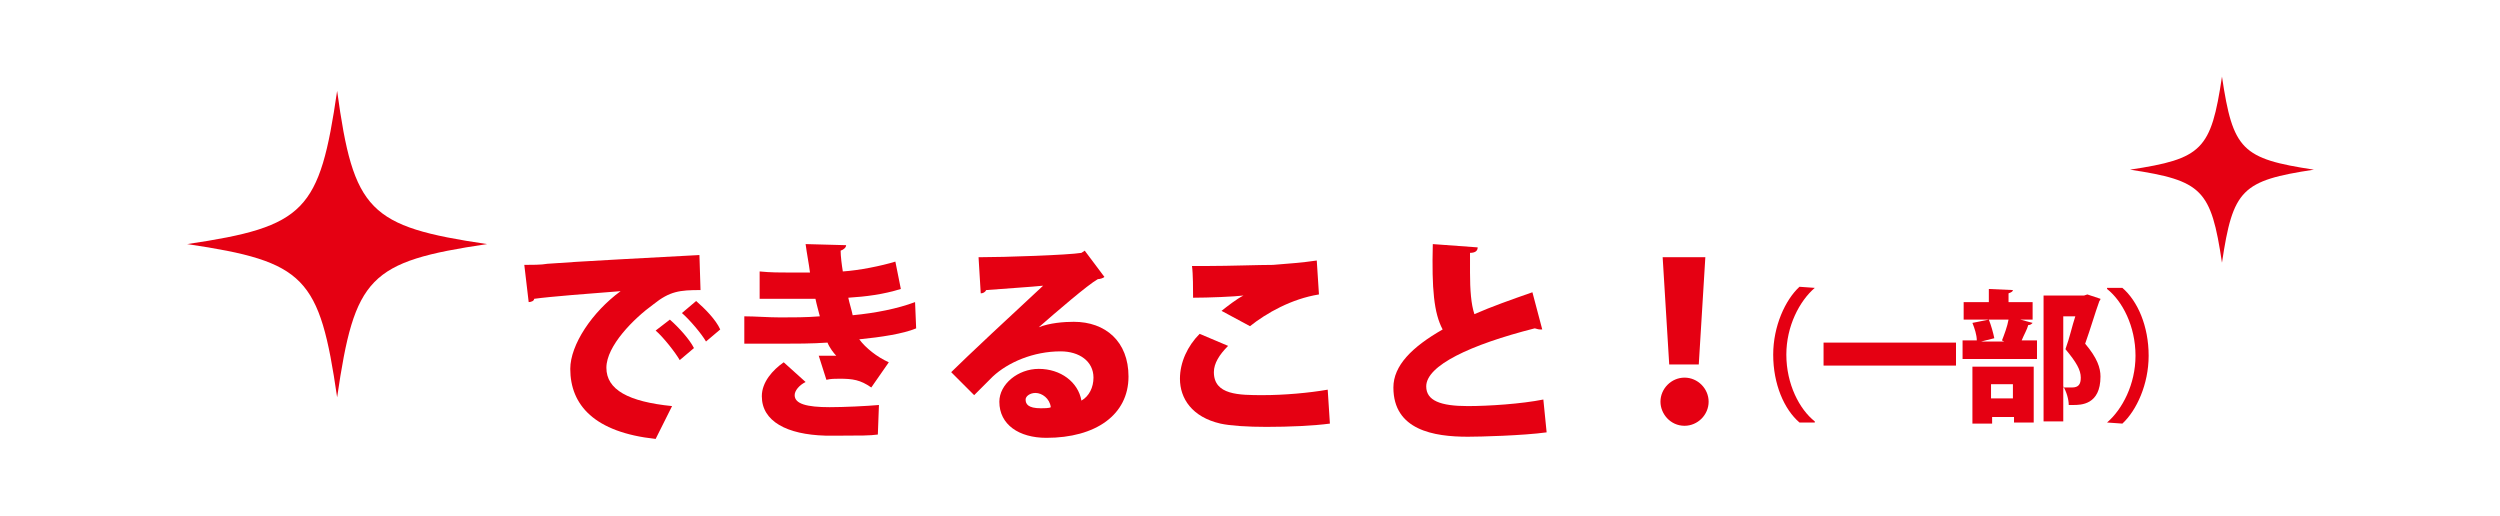
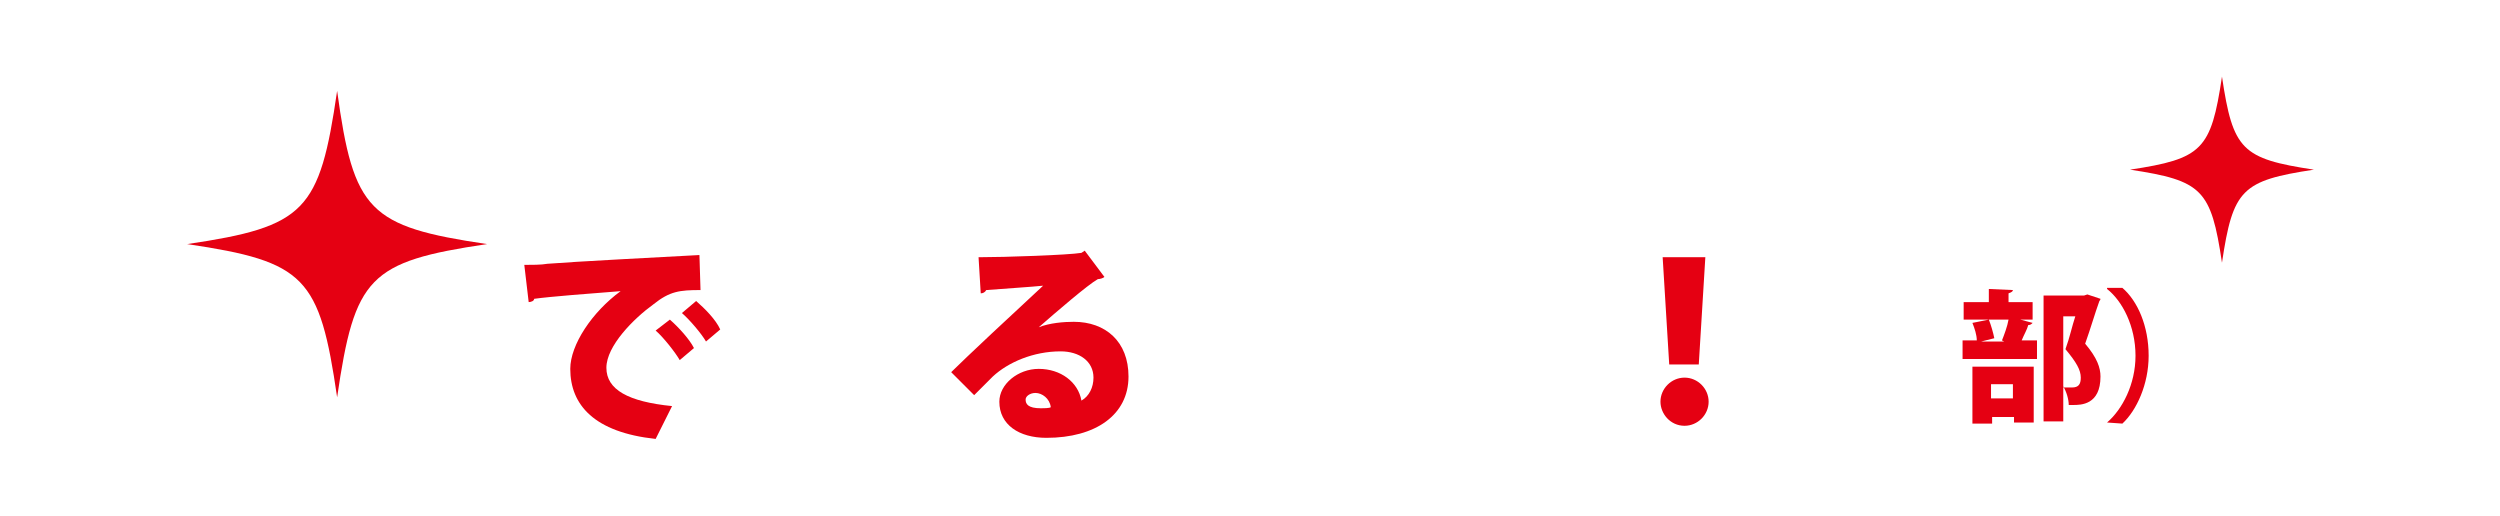
<svg xmlns="http://www.w3.org/2000/svg" version="1.1" id="レイヤー_1" x="0px" y="0px" viewBox="0 0 228.4 47.1" style="enable-background:new 0 0 228.4 47.1;" xml:space="preserve">
  <style type="text/css">
	.st0{fill:#E50012;}
</style>
  <g>
    <path class="st0" d="M44.5,22.3c-10.8,1.6-12.1,3-13.7,14c-1.6-11-2.9-12.4-13.7-14c10.8-1.6,12.1-3,13.7-14   C32.3,19.3,33.7,20.7,44.5,22.3" />
    <path class="st0" d="M211.4,15.5c-6.6,1-7.4,1.8-8.4,8.5c-1-6.7-1.8-7.5-8.4-8.5c6.6-1,7.4-1.8,8.4-8.5   C204,13.7,204.8,14.5,211.4,15.5" />
    <g>
      <path class="st0" d="M47.9,24.2c0.6,0,1.6,0,2.1-0.1c2.5-0.2,10.2-0.6,13.9-0.8l0.1,3.2c-1.9,0-2.8,0.1-4.3,1.3    c-1.8,1.3-4.3,3.8-4.3,5.8c0,2,2,3.1,6,3.5l-1.5,3c-5.6-0.6-7.8-3.1-7.8-6.4c0-2.2,2-5.2,4.6-7.1c-2.6,0.2-6.5,0.5-7.9,0.7    c0,0.2-0.3,0.3-0.5,0.3L47.9,24.2z M61.2,29.2c0.8,0.7,1.8,1.8,2.2,2.6l-1.3,1.1c-0.4-0.7-1.5-2.1-2.2-2.7L61.2,29.2z M63.6,27.5    c0.8,0.7,1.8,1.7,2.2,2.6l-1.3,1.1c-0.4-0.7-1.5-2-2.2-2.6L63.6,27.5z" />
-       <path class="st0" d="M83.7,30c-1.2,0.5-3.2,0.8-5.2,1c0.6,0.8,1.6,1.6,2.7,2.1l-1.6,2.3c-1-0.7-1.7-0.8-2.9-0.8    c-0.4,0-0.8,0-1.2,0.1l-0.7-2.2c0.3,0,0.6,0,1,0c0.2,0,0.4,0,0.6,0c-0.2-0.2-0.6-0.7-0.8-1.2c-1.4,0.1-3,0.1-4.2,0.1    c-0.9,0-2.1,0-3.4,0l0-2.5c1,0,2.2,0.1,3.3,0.1c1.1,0,2.4,0,3.6-0.1c-0.1-0.4-0.3-1.1-0.4-1.6c-0.6,0-1.4,0-2.1,0c-1.1,0-2,0-3,0    l0-2.5c1,0.1,1.9,0.1,2.8,0.1c0.5,0,1.3,0,1.8,0c-0.1-0.8-0.3-1.8-0.4-2.6l3.7,0.1c0,0.2-0.2,0.4-0.5,0.5c0,0.5,0.1,1.3,0.2,1.9    c1.5-0.1,3.5-0.5,4.8-0.9l0.5,2.5c-1.6,0.5-3.2,0.7-4.8,0.8c0.1,0.5,0.3,1.1,0.4,1.6c2.1-0.2,4.1-0.6,5.7-1.2L83.7,30z M80.2,39.7    c-0.7,0.1-1.7,0.1-3.2,0.1c-0.5,0-1,0-1.6,0c-3.5-0.1-5.8-1.3-5.8-3.6c0-1.3,1-2.4,2-3.1l2,1.8c-0.6,0.3-1,0.8-1,1.2    c0,0.8,1.1,1.1,3.2,1.1c1.3,0,3.4-0.1,4.5-0.2L80.2,39.7z" />
      <path class="st0" d="M94.9,29.9c1-0.4,2.3-0.5,3.2-0.5c2.9,0,5,1.8,5,5c0,3.5-3,5.6-7.5,5.6c-2.5,0-4.3-1.2-4.3-3.3    c0-1.6,1.7-3,3.6-3c2,0,3.6,1.2,3.9,2.9c0.7-0.4,1.1-1.2,1.1-2.1c0-1.5-1.3-2.4-3-2.4c-2.5,0-4.8,1-6.2,2.3    c-0.4,0.4-1.2,1.2-1.7,1.7l-2.1-2.1c1.2-1.2,5.8-5.5,8.4-7.9c-0.9,0.1-4,0.3-5.2,0.4c-0.1,0.2-0.3,0.3-0.5,0.3l-0.2-3.3    c2.4,0,8.2-0.2,9.4-0.4l0.3-0.2l1.8,2.4c-0.1,0.1-0.4,0.2-0.6,0.2C99.4,26,96.5,28.5,94.9,29.9L94.9,29.9z M95.1,37.3    c0.2,0,0.8,0,0.9-0.1c-0.1-0.8-0.8-1.3-1.4-1.3c-0.5,0-0.9,0.3-0.9,0.6C93.7,36.9,93.9,37.3,95.1,37.3z" />
-       <path class="st0" d="M121.5,38.7c-1.5,0.2-3.7,0.3-5.8,0.3c-1.7,0-3.3-0.1-4.2-0.3c-2.6-0.6-3.7-2.3-3.7-4.1c0-1.5,0.7-3,1.8-4.1    l2.6,1.1c-0.8,0.8-1.3,1.6-1.3,2.4c0,2.1,2.3,2.1,4.5,2.1c1.9,0,4.2-0.2,5.9-0.5L121.5,38.7z M111.6,28.4c0.5-0.4,1.4-1.1,2-1.4v0    c-0.8,0.1-3.2,0.2-4.6,0.2c0-0.7,0-2.2-0.1-2.9c0.4,0,0.9,0,1.5,0c1.9,0,4.6-0.1,5.9-0.1c1.2-0.1,2.7-0.2,4-0.4l0.2,3.1    c-2.5,0.4-4.8,1.7-6.3,2.9L111.6,28.4z" />
-       <path class="st0" d="M140.9,30.1c-0.1,0-0.1,0-0.2,0c-0.2,0-0.4-0.1-0.5-0.1c-5.9,1.5-9.9,3.4-9.9,5.3c0,1.3,1.3,1.8,3.8,1.8    c1.9,0,4.9-0.2,6.9-0.6l0.3,3c-2.2,0.3-6.1,0.4-7.2,0.4c-3.1,0-6.8-0.6-6.8-4.5c0-2,1.7-3.7,4.5-5.3c-0.8-1.5-1-3.7-0.9-7.8    l4.1,0.3c0,0.3-0.2,0.5-0.7,0.5c0,0.6,0,1.2,0,1.8c0,1.6,0.1,2.9,0.4,3.8c1.6-0.7,3.3-1.3,5.3-2L140.9,30.1z" />
      <path class="st0" d="M151.7,36.7c0-1.2,1-2.2,2.2-2.2s2.2,1,2.2,2.2s-1,2.2-2.2,2.2C152.6,38.9,151.7,37.8,151.7,36.7z     M152.5,33.3l-0.6-9.8h3.9l-0.6,9.8H152.5z" />
    </g>
    <g>
-       <path class="st0" d="M165.8,26.3c-1.4,1.2-2.6,3.5-2.6,6.1c0,2.7,1.2,5,2.6,6.1v0.1h-1.4c-1.4-1.2-2.4-3.5-2.4-6.2    c0-2.6,1.1-5,2.4-6.2L165.8,26.3L165.8,26.3z" />
-       <path class="st0" d="M166.6,31.3h12.1v2.1h-12.1V31.3z" />
      <path class="st0" d="M184.2,29.1l1.5,0.4c-0.1,0.1-0.2,0.2-0.4,0.2c-0.1,0.4-0.4,0.9-0.6,1.4h1.4v1.7h-6.8v-1.7h1.3    c0-0.5-0.2-1.1-0.4-1.6l1.5-0.3c0.2,0.5,0.4,1.2,0.5,1.7l-1.2,0.3h2.1l-0.2-0.1c0.2-0.5,0.5-1.3,0.6-1.9h-4.1v-1.6h2.3v-1.2    l2.2,0.1c0,0.1-0.1,0.2-0.4,0.3v0.8h2.2v1.6H184.2z M180.2,38.7v-5.2h5.6v5.1h-1.8v-0.5h-2v0.6H180.2z M183.9,35.1h-2v1.3h2V35.1z     M190.7,26.9l1.2,0.4c0,0.1-0.1,0.2-0.1,0.2c-0.4,1.1-0.8,2.5-1.3,3.9c1.1,1.3,1.4,2.2,1.4,3c0,2.6-1.8,2.6-2.5,2.6    c-0.1,0-0.3,0-0.4,0c0-0.5-0.2-1.2-0.5-1.7v3.2h-1.8V27h3.7L190.7,26.9z M188.5,28.8v6.6c0.3,0,0.6,0,0.8,0c0.6,0,0.8-0.3,0.8-0.9    c0-0.7-0.4-1.4-1.4-2.6c0.4-1.1,0.6-2.1,0.9-3H188.5z" />
      <path class="st0" d="M192.5,38.6c1.4-1.2,2.6-3.5,2.6-6.1c0-2.7-1.2-5-2.6-6.1v-0.1h1.4c1.4,1.2,2.4,3.5,2.4,6.2    c0,2.6-1.1,5-2.4,6.2L192.5,38.6L192.5,38.6z" />
    </g>
  </g>
</svg>